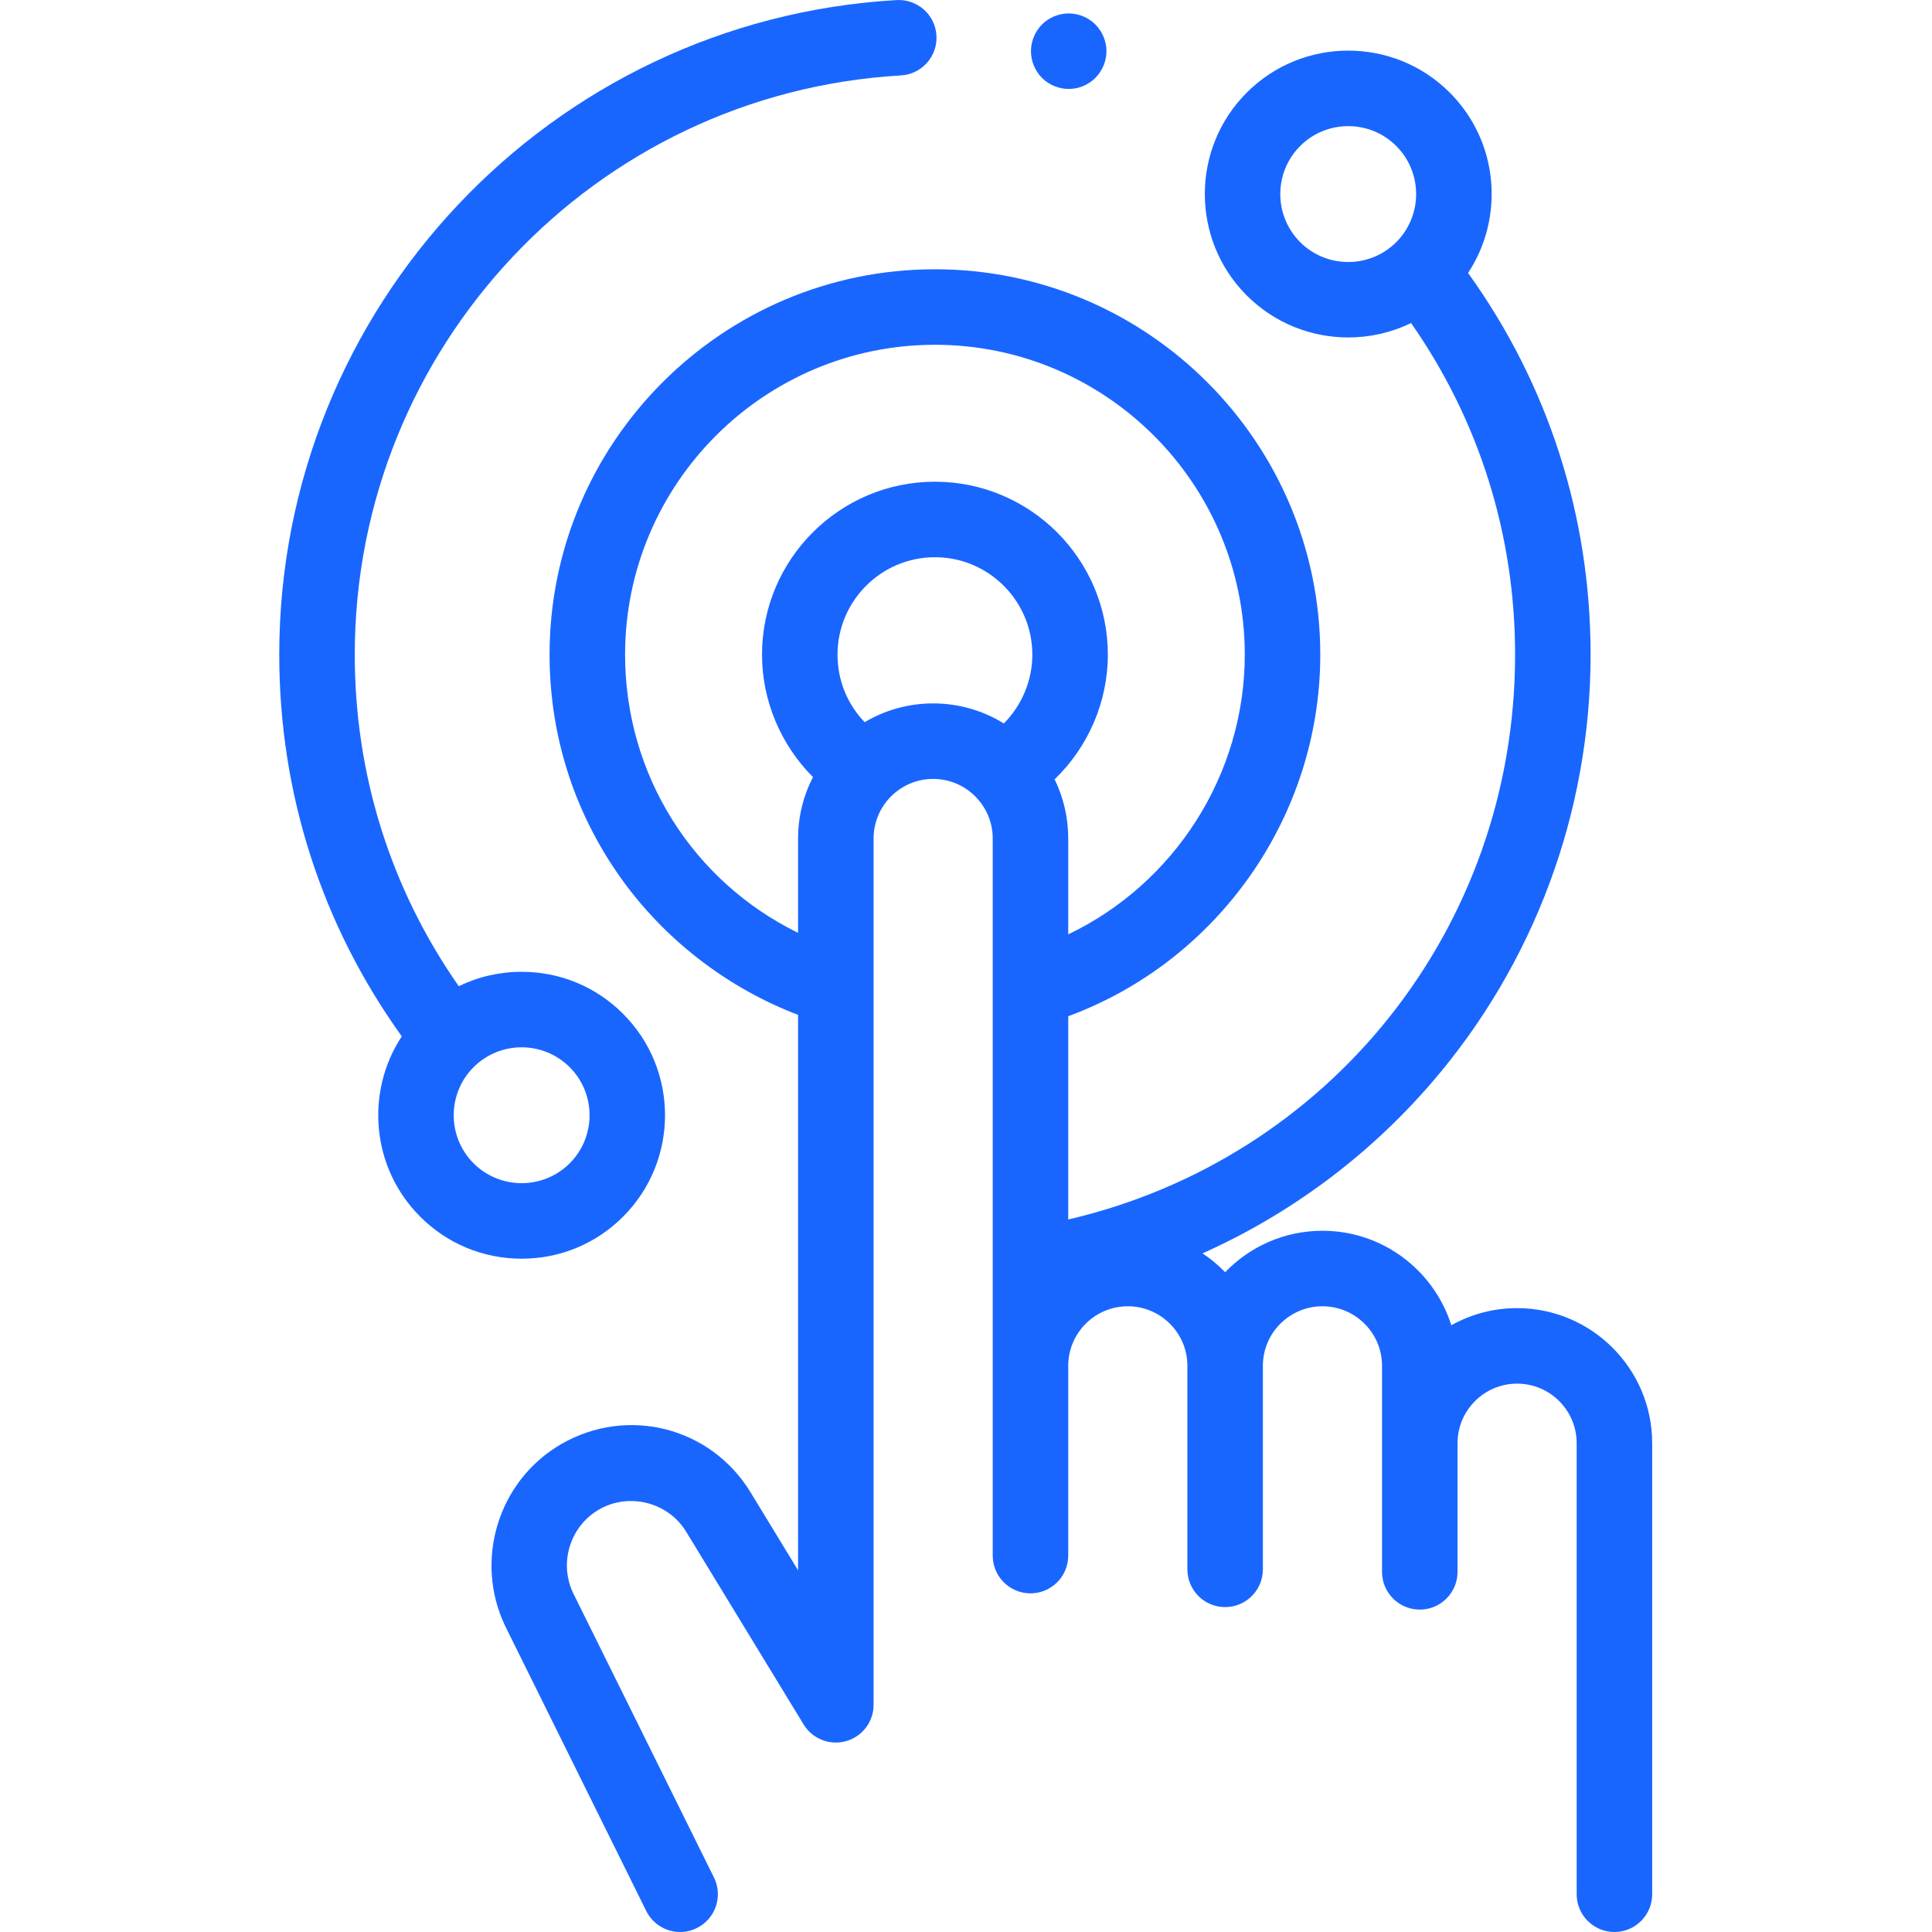
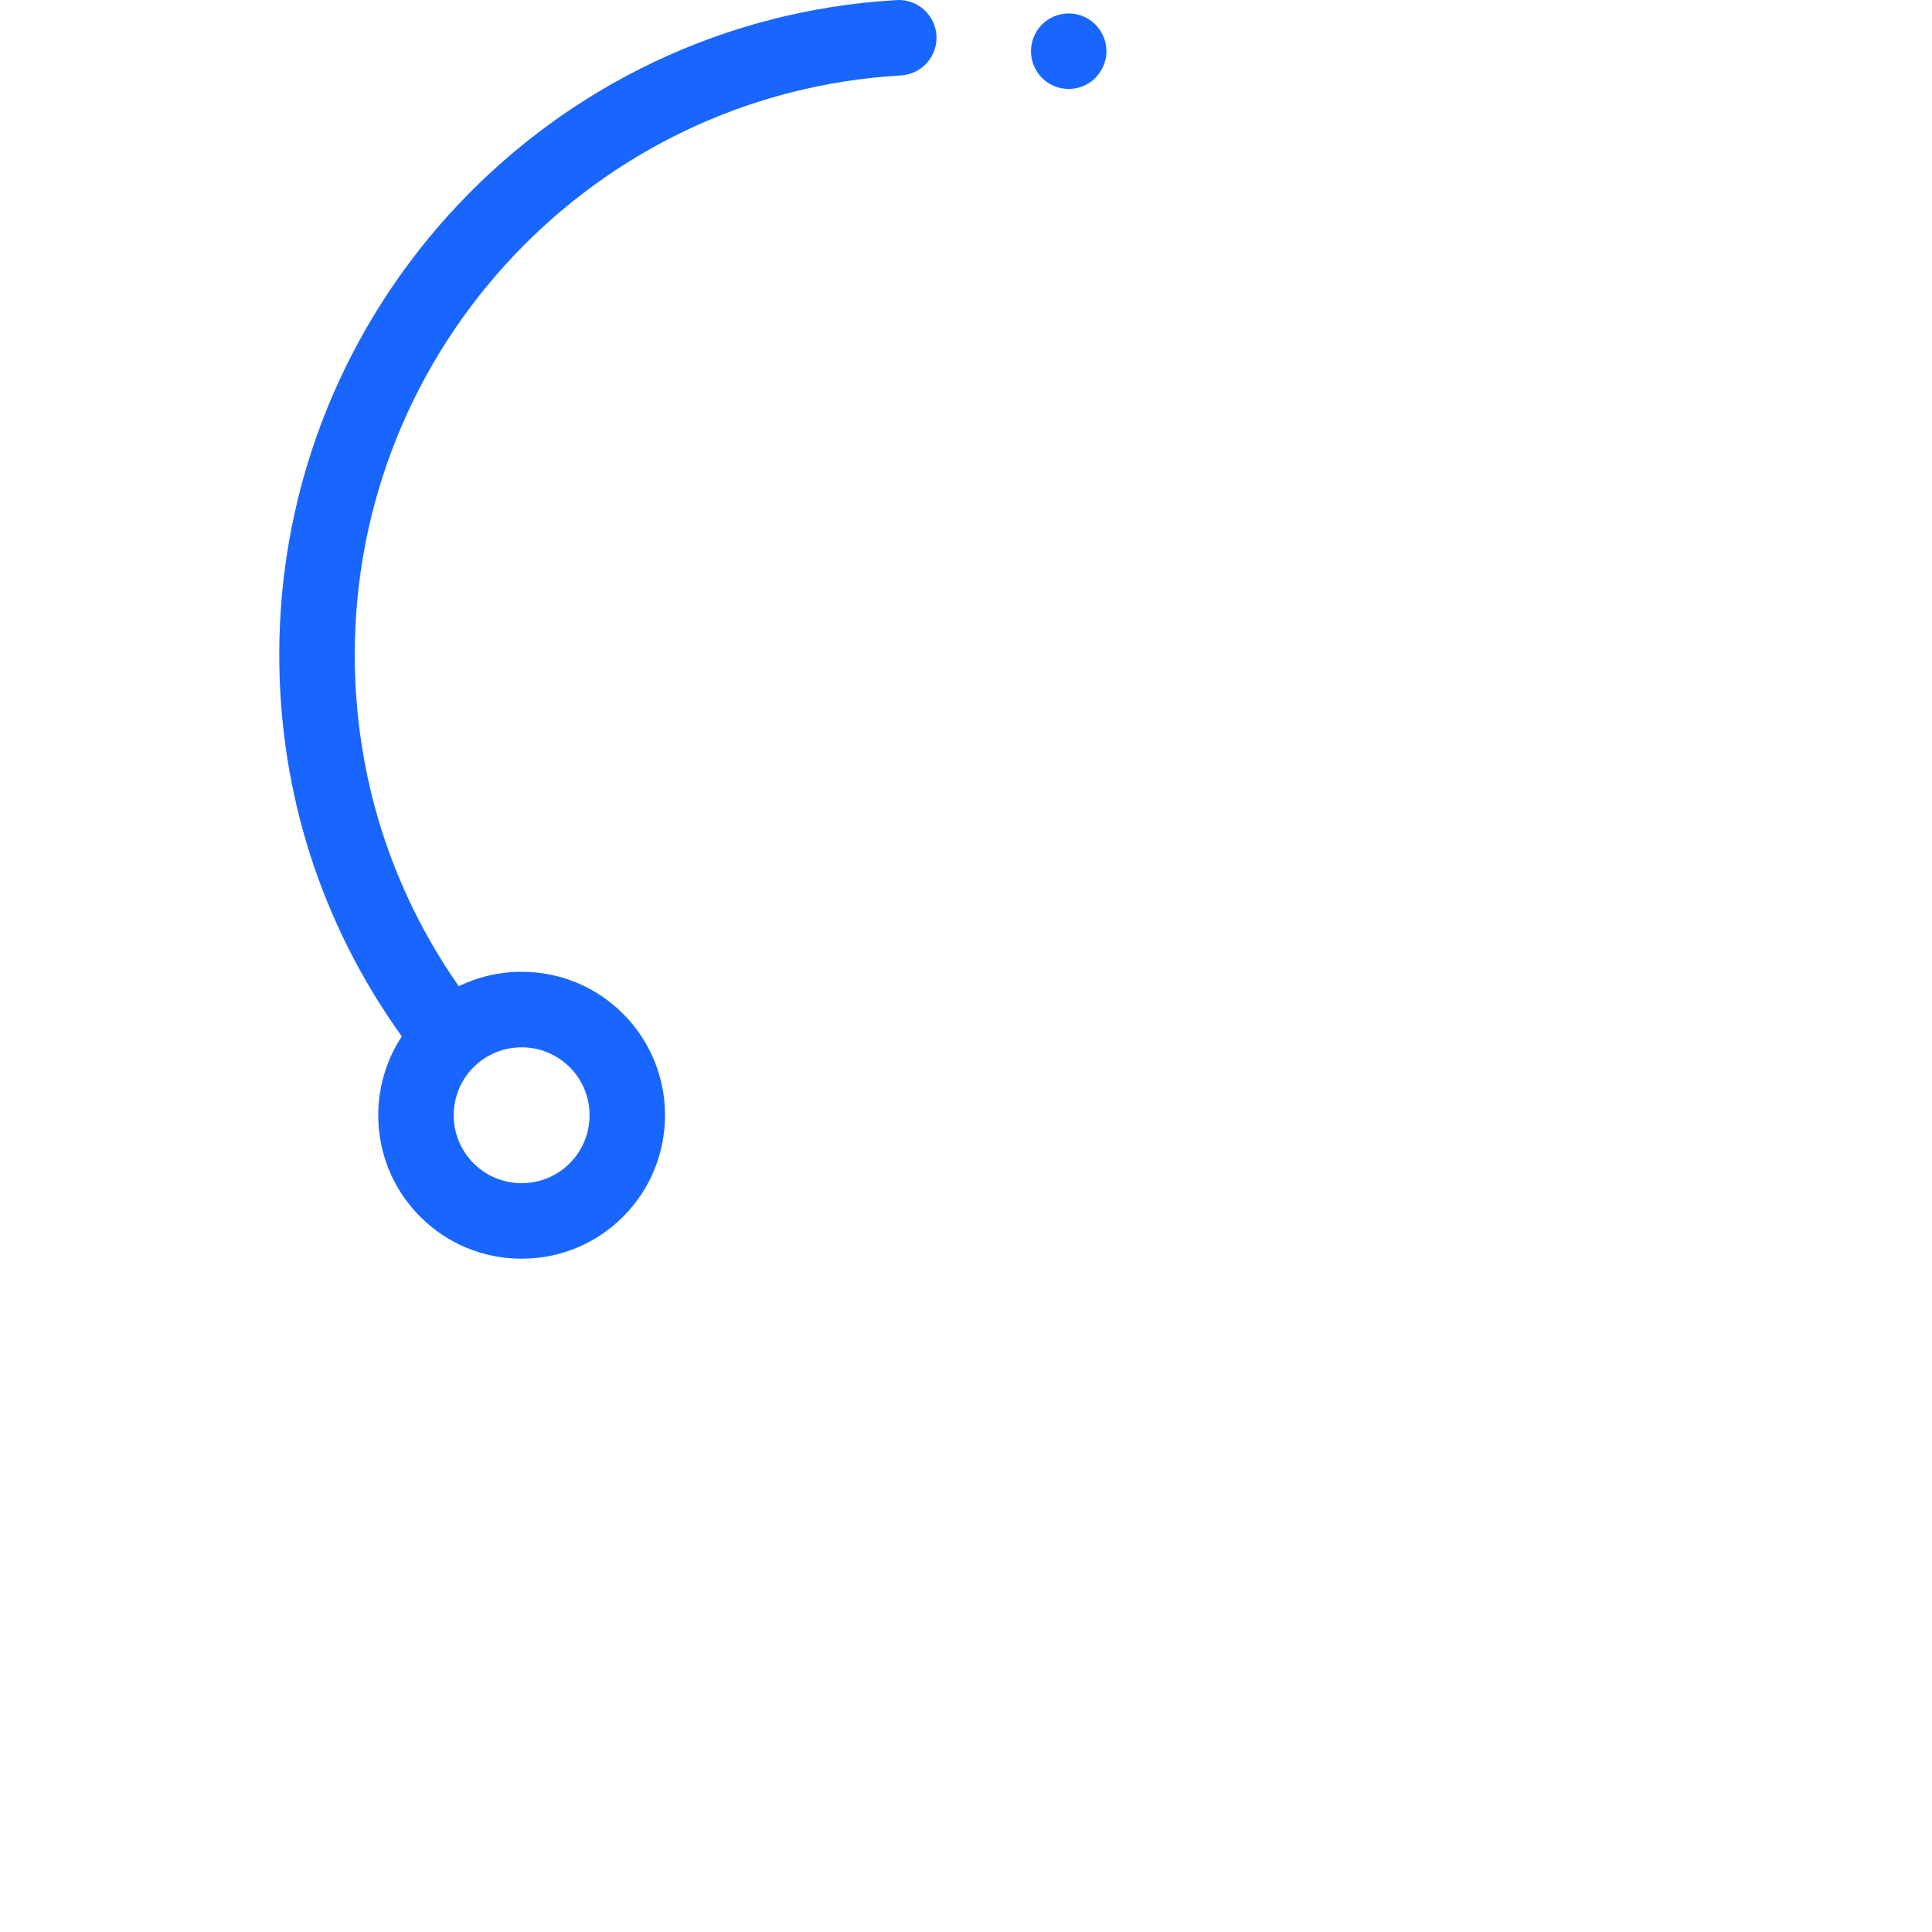
<svg xmlns="http://www.w3.org/2000/svg" width="24" height="24" viewBox="0 0 24 24" fill="none">
  <path d="M7.74 15.114C8.435 14.419 8.435 13.289 7.74 12.594C7.404 12.257 6.956 12.072 6.48 12.072C6.205 12.072 5.939 12.134 5.699 12.251C4.853 11.04 4.407 9.623 4.407 8.132C4.407 4.317 7.387 1.157 11.191 0.937C11.45 0.922 11.648 0.701 11.633 0.442C11.618 0.183 11.396 -0.014 11.137 0.001C6.837 0.249 3.469 3.821 3.469 8.132C3.469 9.853 3.994 11.486 4.991 12.874C4.536 13.566 4.612 14.507 5.22 15.114C5.556 15.451 6.004 15.636 6.48 15.636C6.956 15.636 7.404 15.451 7.74 15.114ZM5.883 13.257C6.047 13.093 6.264 13.01 6.48 13.01C6.696 13.01 6.912 13.093 7.077 13.257C7.406 13.586 7.406 14.122 7.077 14.451C6.748 14.78 6.212 14.78 5.883 14.451C5.554 14.122 5.554 13.586 5.883 13.257Z" fill="#1966FF" />
-   <path d="M18.846 16.25C18.549 16.25 18.271 16.327 18.029 16.463C17.814 15.783 17.178 15.289 16.428 15.289C15.954 15.289 15.525 15.486 15.219 15.804C15.134 15.716 15.04 15.637 14.938 15.57C16.019 15.086 16.992 14.367 17.779 13.456C19.056 11.979 19.759 10.088 19.759 8.132C19.759 6.413 19.234 4.778 18.237 3.391C18.693 2.699 18.617 1.758 18.009 1.15C17.314 0.455 16.183 0.455 15.488 1.15C14.793 1.845 14.793 2.976 15.488 3.671C15.836 4.018 16.292 4.192 16.748 4.192C17.016 4.192 17.283 4.132 17.529 4.013C18.375 5.224 18.821 6.642 18.821 8.132C18.821 11.525 16.518 14.393 13.27 15.149V12.624C15.13 11.938 16.401 10.14 16.401 8.132C16.401 5.493 14.254 3.345 11.614 3.345C8.975 3.345 6.827 5.493 6.827 8.132C6.827 9.174 7.156 10.165 7.778 10.997C8.321 11.722 9.072 12.286 9.914 12.607V19.507L9.325 18.54C8.83 17.727 7.796 17.464 6.972 17.939C6.188 18.392 5.883 19.385 6.278 20.204L8.028 23.739C8.11 23.904 8.276 24 8.449 24C8.519 24 8.59 23.984 8.656 23.951C8.889 23.836 8.984 23.555 8.869 23.323L7.121 19.792C6.94 19.417 7.081 18.96 7.441 18.752C7.814 18.537 8.3 18.66 8.524 19.028L9.983 21.422C10.092 21.601 10.308 21.686 10.51 21.629C10.713 21.572 10.852 21.388 10.852 21.177V10.416C10.852 10.008 11.184 9.676 11.592 9.676C12 9.676 12.332 10.008 12.332 10.416V12.271C12.332 12.274 12.332 12.278 12.332 12.281V19.324C12.332 19.583 12.542 19.793 12.801 19.793C13.06 19.793 13.27 19.583 13.27 19.324V16.966C13.27 16.559 13.602 16.227 14.01 16.227C14.418 16.227 14.75 16.559 14.75 16.966V19.494C14.75 19.754 14.96 19.964 15.219 19.964C15.478 19.964 15.688 19.754 15.688 19.494V16.966C15.688 16.559 16.02 16.227 16.428 16.227C16.836 16.227 17.168 16.559 17.168 16.966V19.526C17.168 19.785 17.378 19.995 17.637 19.995C17.896 19.995 18.106 19.785 18.106 19.526V17.928C18.106 17.52 18.438 17.188 18.846 17.188C19.254 17.188 19.586 17.52 19.586 17.928V23.531C19.586 23.79 19.796 24 20.055 24C20.314 24 20.524 23.79 20.524 23.531V17.928C20.524 17.003 19.771 16.25 18.846 16.25ZM16.151 3.008C15.822 2.678 15.822 2.143 16.151 1.814C16.316 1.649 16.532 1.567 16.748 1.567C16.965 1.567 17.181 1.649 17.345 1.814C17.674 2.143 17.674 2.678 17.345 3.008C17.016 3.337 16.48 3.337 16.151 3.008ZM7.765 8.132C7.765 6.01 9.492 4.283 11.614 4.283C13.736 4.283 15.463 6.01 15.463 8.132C15.463 9.627 14.587 10.977 13.27 11.607V10.416C13.27 10.153 13.209 9.903 13.101 9.681C13.517 9.28 13.762 8.721 13.762 8.132C13.762 6.948 12.799 5.984 11.614 5.984C10.43 5.984 9.466 6.948 9.466 8.132C9.466 8.704 9.699 9.253 10.099 9.653C9.981 9.882 9.914 10.142 9.914 10.416V11.588C8.608 10.949 7.765 9.626 7.765 8.132ZM10.741 8.971C10.525 8.747 10.404 8.45 10.404 8.132C10.404 7.465 10.947 6.922 11.614 6.922C12.281 6.922 12.824 7.465 12.824 8.132C12.824 8.455 12.693 8.762 12.47 8.987C12.215 8.829 11.914 8.738 11.592 8.738C11.282 8.738 10.991 8.823 10.741 8.971Z" fill="#1966FF" />
  <path d="M13.276 1.105C13.399 1.105 13.52 1.055 13.607 0.968C13.694 0.88 13.745 0.759 13.745 0.636C13.745 0.513 13.694 0.392 13.607 0.304C13.52 0.217 13.399 0.167 13.276 0.167C13.152 0.167 13.031 0.217 12.944 0.304C12.857 0.392 12.807 0.513 12.807 0.636C12.807 0.759 12.857 0.88 12.944 0.968C13.031 1.055 13.152 1.105 13.276 1.105Z" fill="#1966FF" />
</svg>